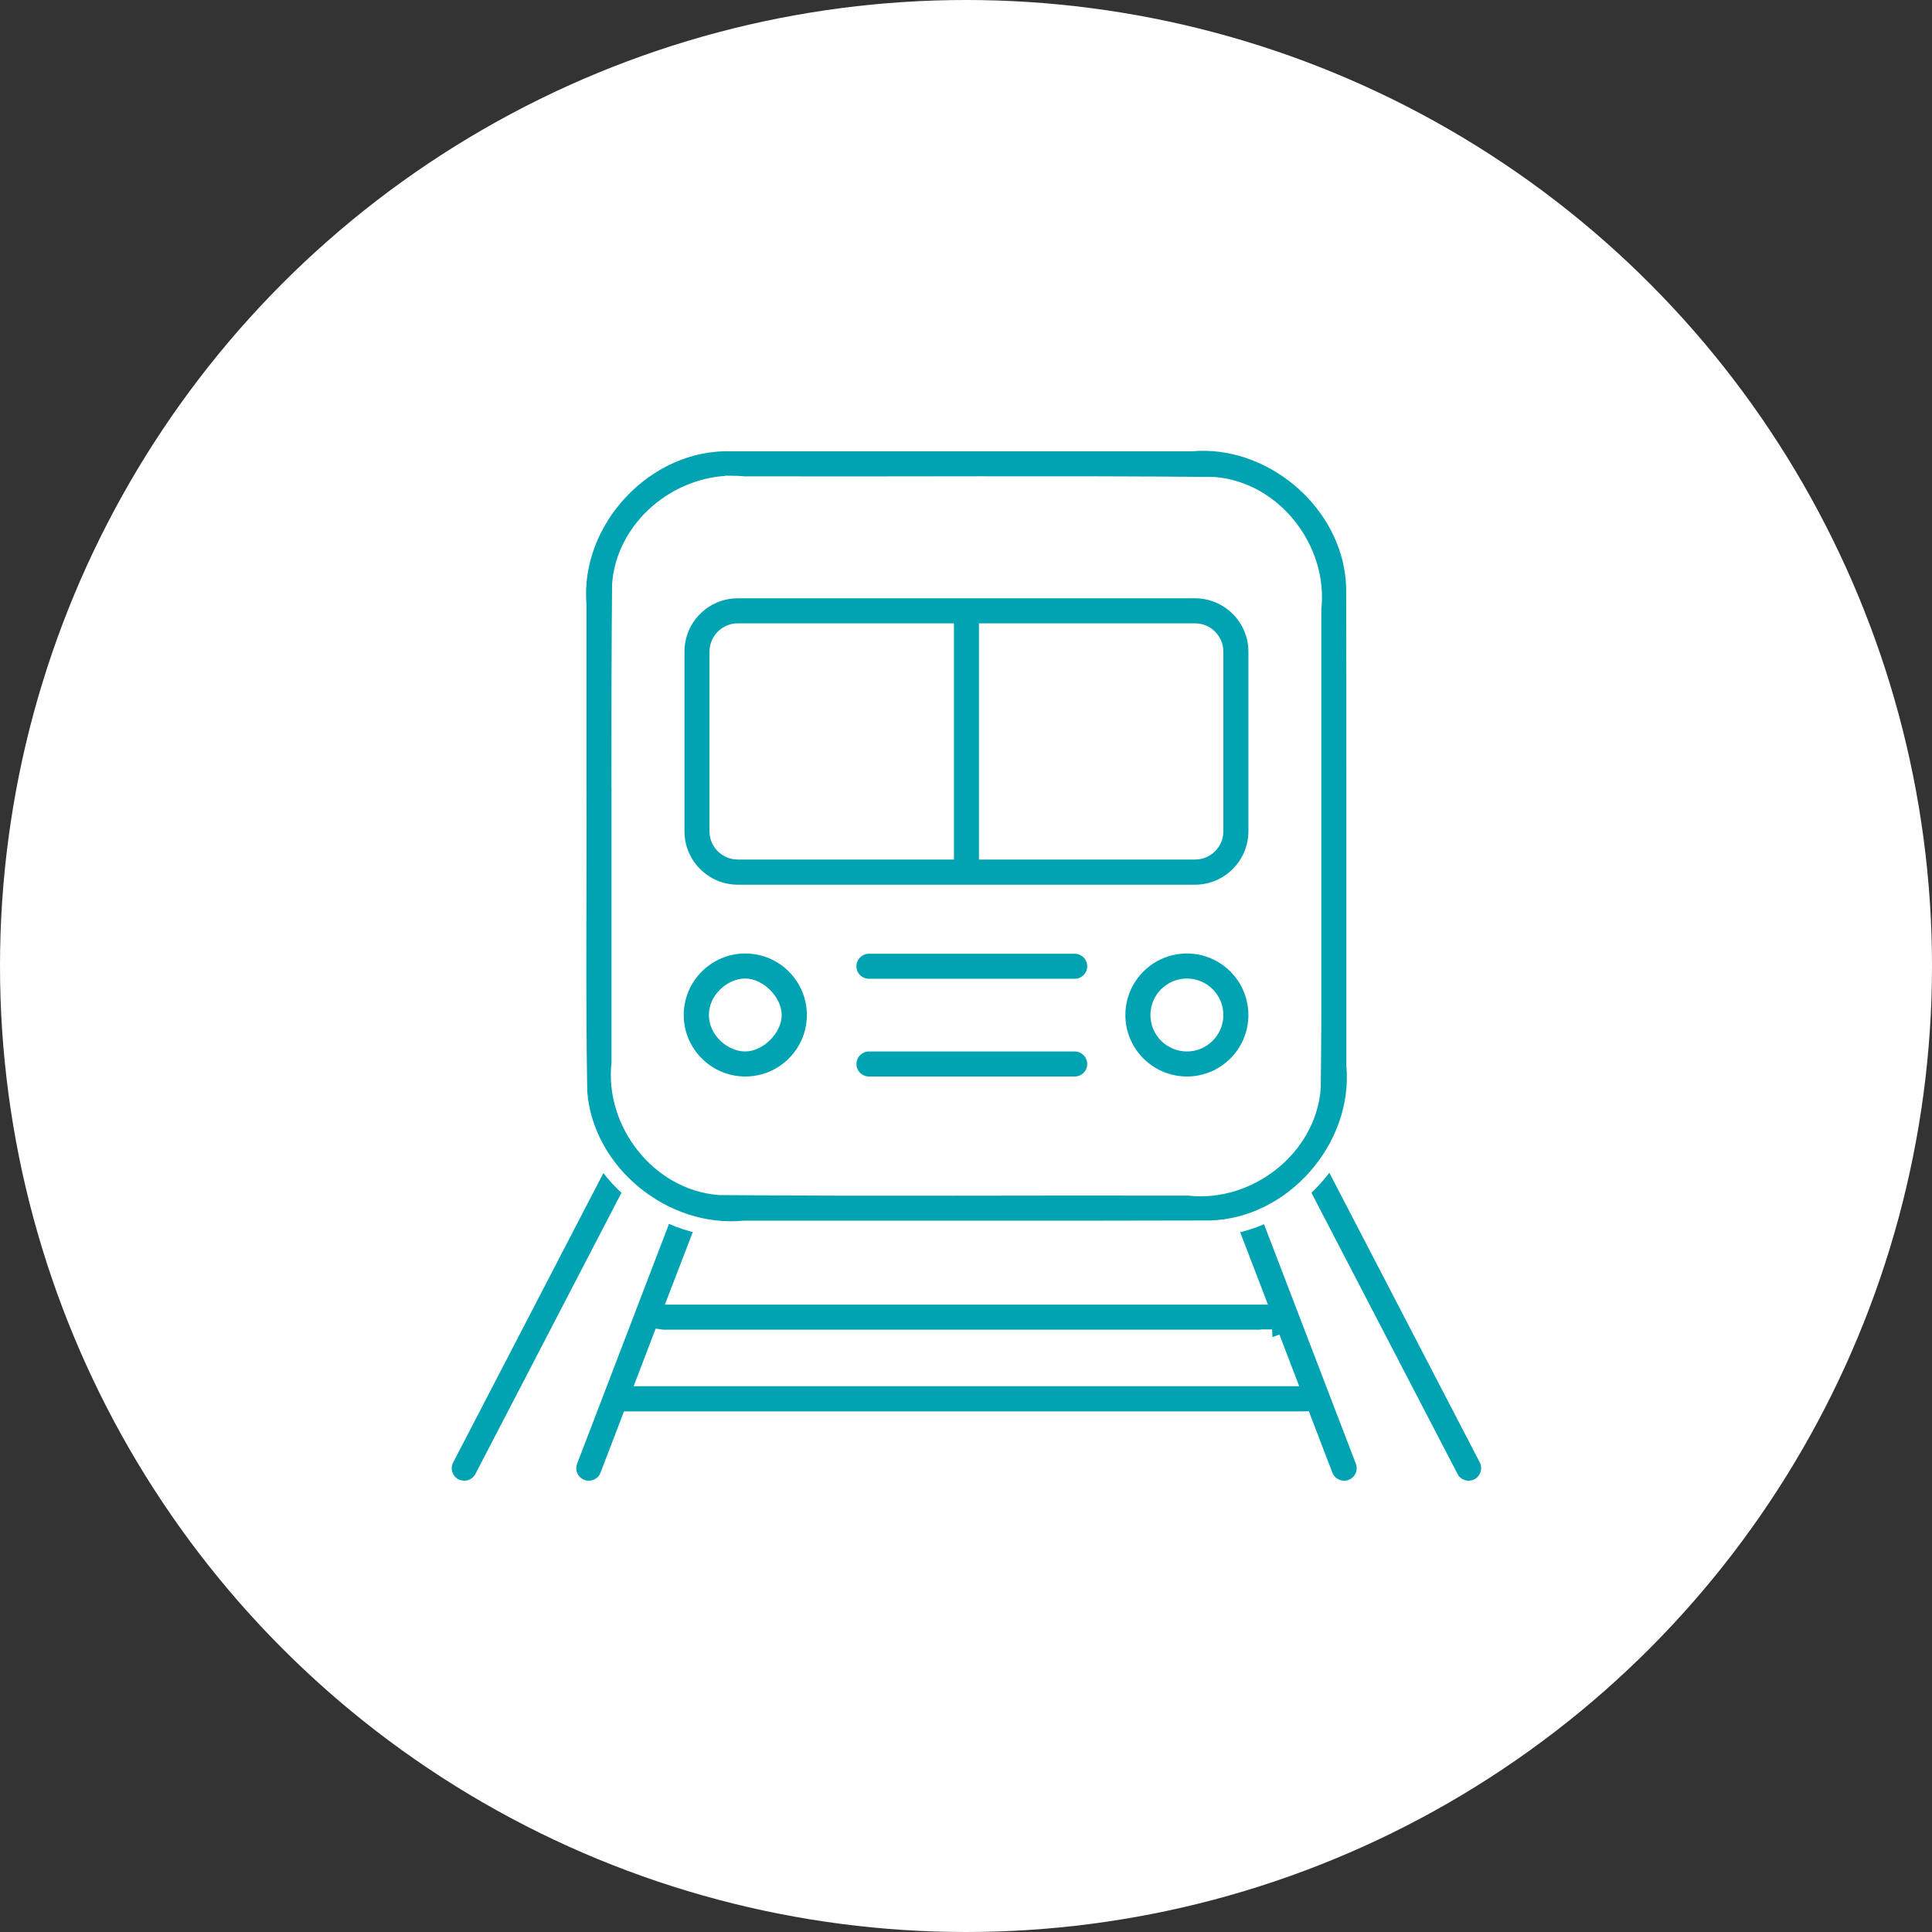
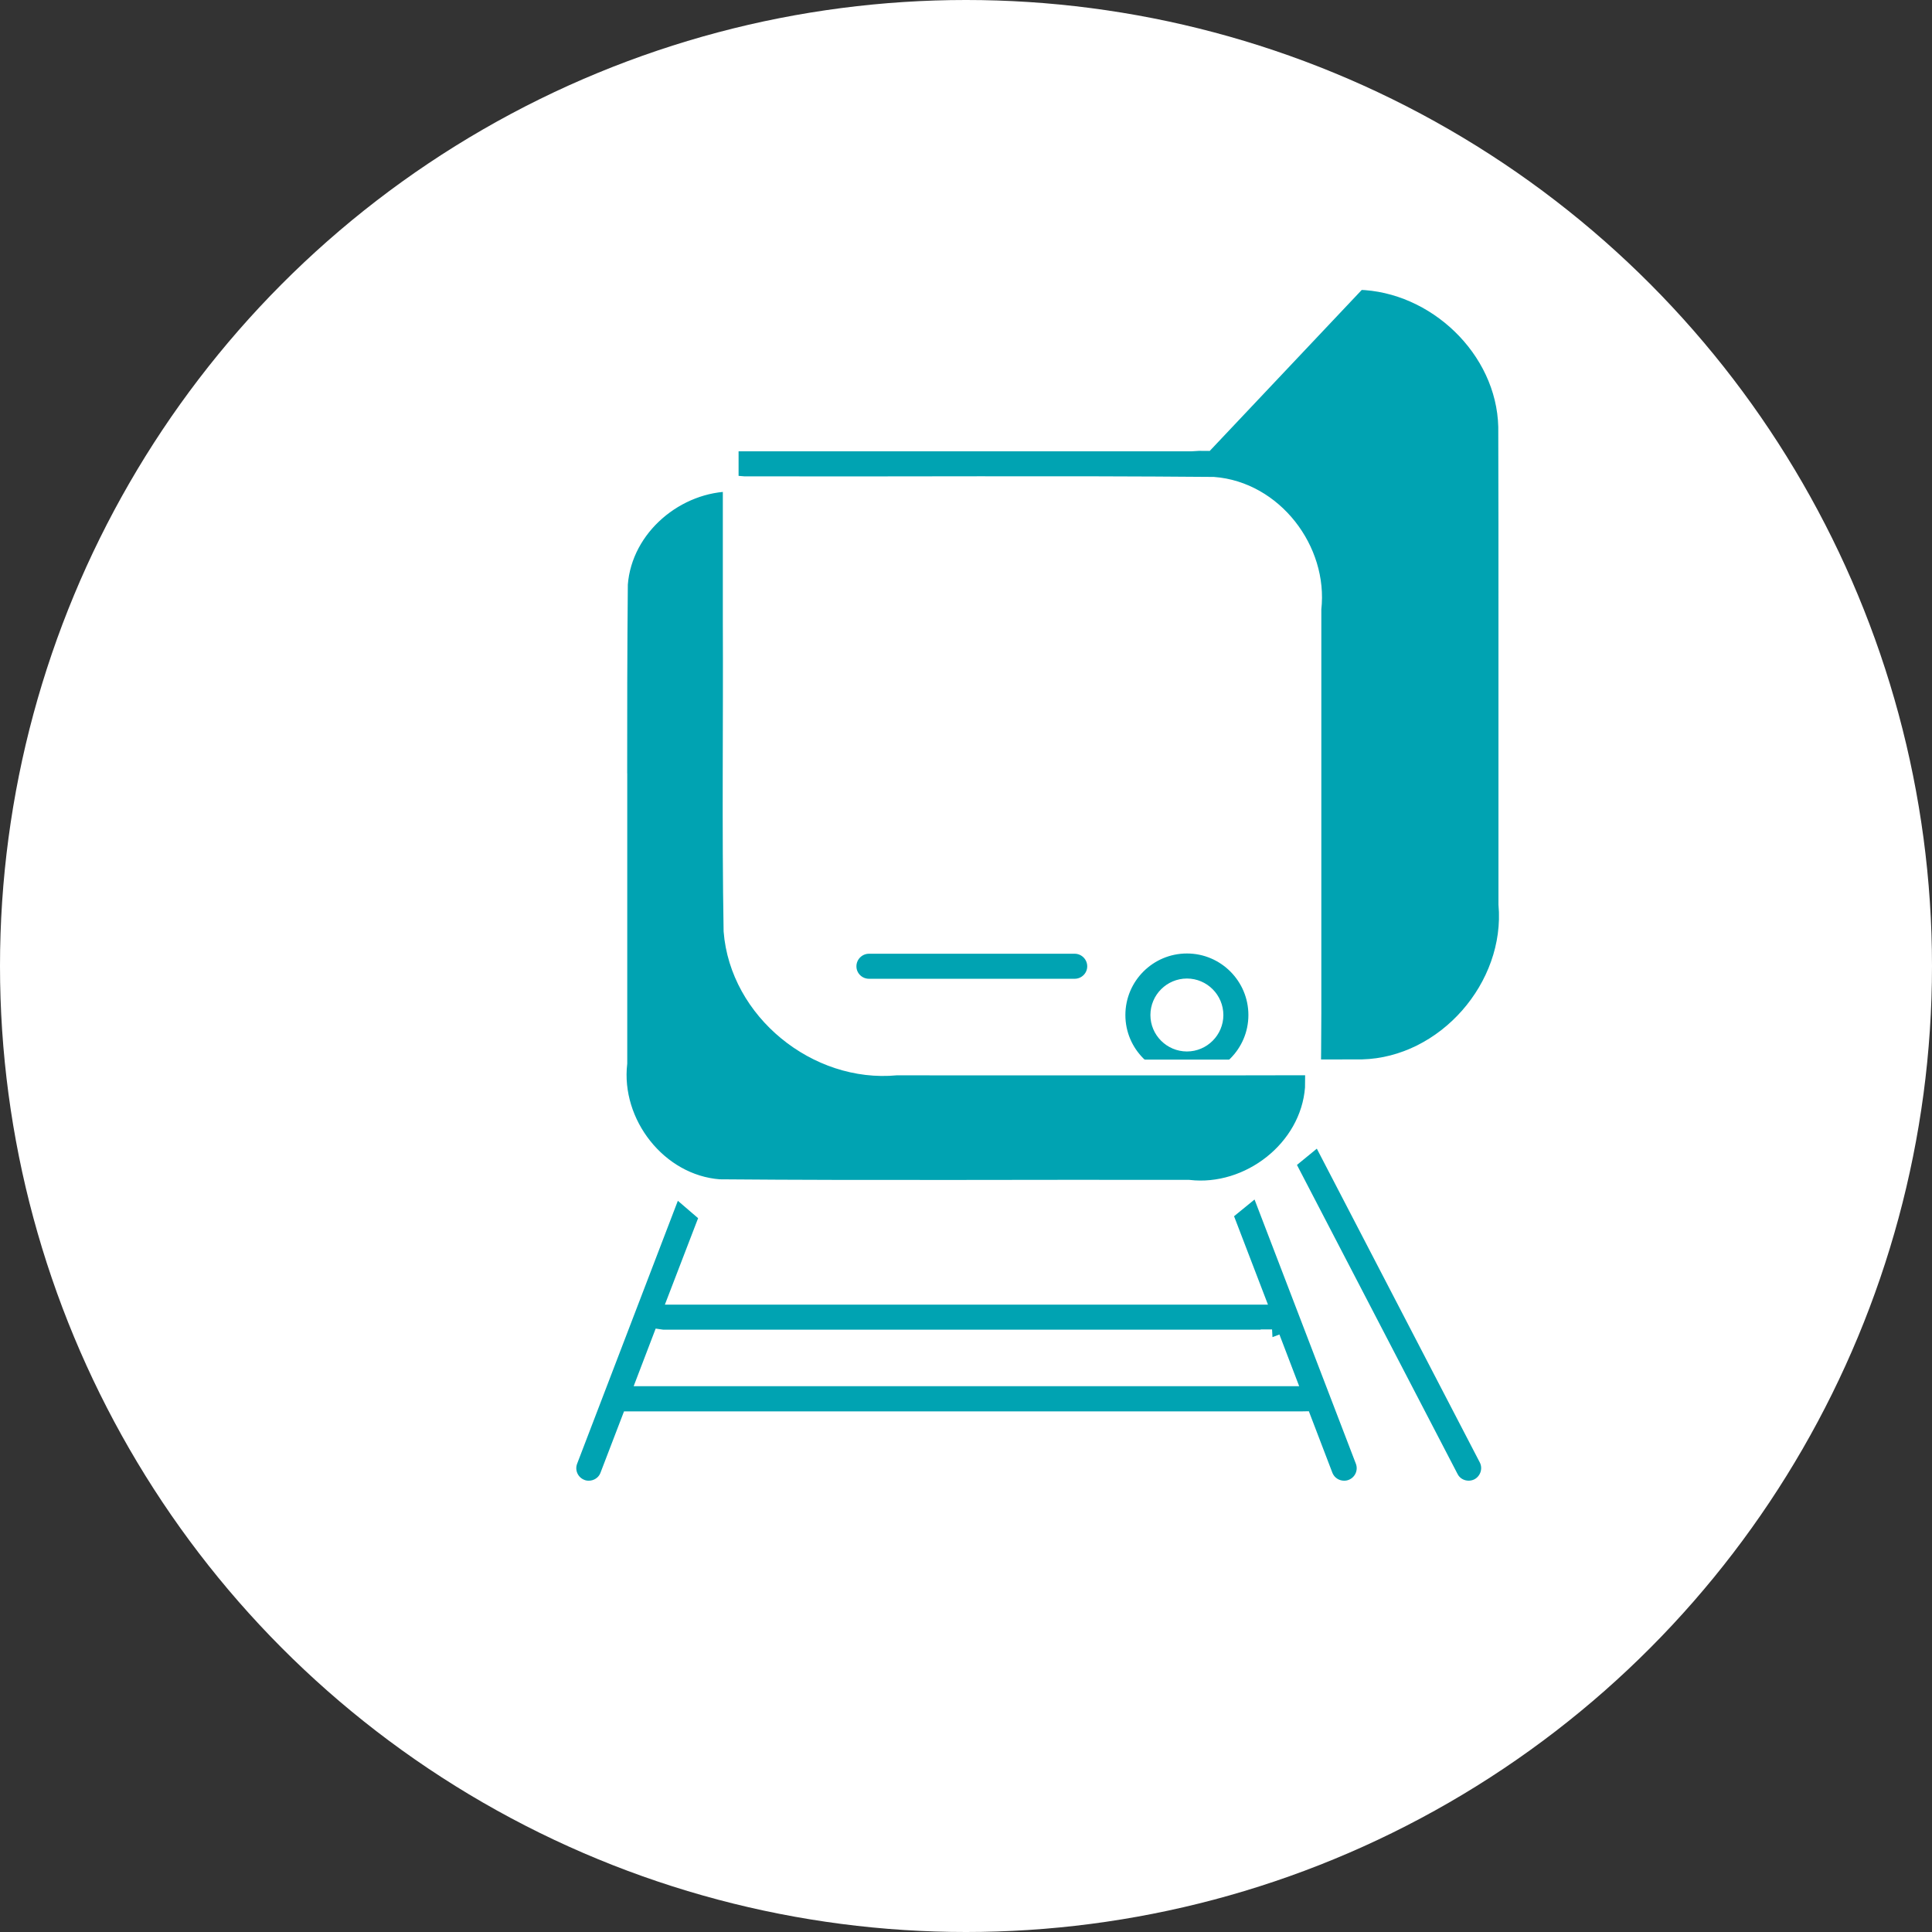
<svg xmlns="http://www.w3.org/2000/svg" xml:space="preserve" enable-background="new 0 0 184 184.001" viewBox="0 0 184 184.001" height="184.001px" width="184px" y="0px" x="0px" id="Layer_1" version="1.0">
  <rect x="0" y="0" width="184" height="184.001" fill="#333333" stroke="none" />
  <defs id="defs13">
    <pattern id="EMFhbasepattern" patternUnits="userSpaceOnUse" width="6" height="6" x="0" y="0" />
  </defs>
  <circle fill="#FFFFFF" id="circle3" r="92" cy="92" cx="92" />
-   <path style="fill:#00a3b2;fill-opacity:1;fill-rule:nonzero;stroke:#ffffff;stroke-opacity:1" d="m 57.134,106.272 0.198,0.163 -0.187,-0.163 -0.012,0 z" id="path4143" />
-   <path style="fill:#00a3b2;fill-opacity:1;fill-rule:nonzero;stroke:#ffffff;stroke-opacity:1;stroke-width:1.5;stroke-miterlimit:4;stroke-dasharray:none" d="m 61.509,110.751 -3.033,-2.601 -15.981,30.783 c -0.502,0.945 -0.128,2.123 0.828,2.625 0.28,0.14 0.595,0.21 0.898,0.21 0.7,0 1.376,-0.373 1.726,-1.05 l 15.561,-29.966 z" id="path4145" />
  <path style="fill:#00a3b2;fill-opacity:1;fill-rule:nonzero;stroke:#ffffff;stroke-opacity:1;stroke-width:1.5;stroke-miterlimit:4;stroke-dasharray:none" d="m 122.573,110.751 15.572,29.966 c 0.338,0.677 1.026,1.05 1.726,1.05 0.303,0 0.607,-0.07 0.887,-0.21 0.957,-0.502 1.33,-1.68 0.84,-2.625 l -15.946,-30.701 -3.079,2.52 z" id="path4147" />
  <path style="fill:#00a3b2;fill-opacity:1;fill-rule:nonzero;stroke:#ffffff;stroke-opacity:1;stroke-width:1.5;stroke-miterlimit:4;stroke-dasharray:none" d="m 119.808,113.003 -3.173,2.59 3.033,7.909 -55.255,0 2.963,-7.71 -3.138,-2.694 -9.973,26.035 c -0.385,1.003 0.117,2.123 1.12,2.508 0.222,0.093 0.455,0.128 0.688,0.128 0.782,0 1.528,-0.467 1.82,-1.248 l 2.053,-5.354 44.466,0 4.934,0 14.651,0 c 0.047,0 0.093,-0.012 0.14,-0.012 l 2.053,5.366 c 0.303,0.782 1.038,1.248 1.82,1.248 0.233,0 0.467,-0.035 0.7,-0.128 1.003,-0.385 1.505,-1.505 1.12,-2.508 l -10.02,-26.129 z m 1.341,14.359 1.493,3.908 -13.298,0 -4.934,0 -42.972,0 1.493,-3.908 c 0.082,0.012 0.163,0.023 0.257,0.023 l 57.647,0 c 0.105,0 0.21,-0.012 0.315,-0.023 z" id="path4149" />
-   <path style="fill:#00a3b2;fill-opacity:1;fill-rule:nonzero;stroke:#ffffff;stroke-opacity:1;stroke-width:1.5;stroke-miterlimit:4;stroke-dasharray:none" d="m 119.645,62.063 c 0,-3.219 -2.613,-5.832 -5.832,-5.832 l -43.544,0 c -3.219,0 -5.832,2.613 -5.832,5.832 l 0,17.112 c 0,3.208 2.613,5.832 5.832,5.832 l 43.544,0 c 3.219,0 5.832,-2.625 5.832,-5.832 z m -51.324,17.112 0,-17.112 c 0,-1.073 0.875,-1.948 1.948,-1.948 l 19.83,0 0,20.996 -19.83,0 c -1.073,0 -1.948,-0.863 -1.948,-1.936 z m 47.44,0 c 0,1.073 -0.875,1.936 -1.948,1.936 l -19.83,0 0,-20.996 19.83,0 c 1.073,0 1.948,0.875 1.948,1.948 z m 0,0" id="path4153" />
-   <path style="fill:#00a3b2;fill-opacity:1;fill-rule:nonzero;stroke:#ffffff;stroke-opacity:1;stroke-width:1.5;stroke-miterlimit:4;stroke-dasharray:none" d="m 70.98,103.274 c 3.651,0 6.614,-2.963 6.614,-6.602 0,-3.651 -2.963,-6.614 -6.614,-6.614 -3.639,0 -6.614,2.963 -6.614,6.614 0,3.639 2.975,6.602 6.614,6.602 z m 0,-9.332 c 1.283,0 2.718,1.446 2.718,2.729 0,1.283 -1.435,2.718 -2.718,2.718 -1.283,0 -2.718,-1.225 -2.718,-2.718 0,-1.505 1.435,-2.729 2.718,-2.729 z" id="path4155" />
  <path style="fill:#00a3b2;fill-opacity:1;fill-rule:nonzero;stroke:#ffffff;stroke-opacity:1;stroke-width:1.5;stroke-miterlimit:4;stroke-dasharray:none" d="m 113.043,90.058 c -3.651,0 -6.614,2.963 -6.614,6.614 0,3.639 2.963,6.602 6.614,6.602 3.639,0 6.602,-2.963 6.602,-6.602 0,-3.651 -2.963,-6.614 -6.602,-6.614 z m 0,9.332 c -1.505,0 -2.73,-1.225 -2.73,-2.718 0,-1.505 1.225,-2.729 2.73,-2.729 1.493,0 2.718,1.225 2.718,2.729 0,1.493 -1.225,2.718 -2.718,2.718 z m 0,0" id="path4157" />
  <path style="fill:#00a3b2;fill-opacity:1;fill-rule:nonzero;stroke:#ffffff;stroke-opacity:1;stroke-width:1.5;stroke-miterlimit:4;stroke-dasharray:none" d="m 102.347,90.082 -19.585,0 c -1.073,0 -1.948,0.875 -1.948,1.948 0,1.073 0.875,1.936 1.948,1.936 l 19.585,0 c 1.073,0 1.948,-0.863 1.948,-1.936 0,-1.073 -0.875,-1.948 -1.948,-1.948 z m 0,0" id="path4159" />
-   <path style="fill:#00a3b2;fill-opacity:1;fill-rule:nonzero;stroke:#ffffff;stroke-opacity:1;stroke-width:1.5;stroke-miterlimit:4;stroke-dasharray:none" d="m 102.347,99.39 -19.585,0 c -1.073,0 -1.948,0.875 -1.948,1.948 0,1.073 0.875,1.936 1.948,1.936 l 19.585,0 c 1.073,0 1.948,-0.863 1.948,-1.936 0,-1.073 -0.875,-1.948 -1.948,-1.948 z m 0,0" id="path4161" />
-   <path id="path4165" d="m 114.896,42.188 c -0.484,-0.012 -0.972,0.002 -1.461,0.045 l -43.844,0 C 61.523,42.006 54.466,49.548 55.105,57.572 l 0,16.82 c 0.046,9.87 -0.096,19.747 0.074,29.613 0.597,7.683 8.076,13.726 15.691,12.998 14.791,-0.013 29.582,0.025 44.373,-0.019 7.876,-0.199 14.422,-7.709 13.732,-15.521 l 0,-4.953 c -0.007,-7.372 -0.002,-14.745 0,-22.117 0.001,-6.139 0.002,-12.277 -0.018,-18.416 -0.184,-7.386 -6.795,-13.609 -14.062,-13.789 z m -45.09,3.867 c 0.354,0.002 0.709,0.022 1.064,0.062 14.904,0.036 29.812,-0.073 44.713,0.055 5.775,0.441 10.158,6.152 9.508,11.828 l 0,16.393 0,22.117 c -0.009,2.367 -0.024,4.733 -0.055,7.1 -0.437,5.773 -6.139,10.162 -11.814,9.51 -14.904,-0.036 -29.812,0.072 -44.713,-0.055 -5.773,-0.437 -10.174,-6.135 -9.521,-11.814 l 0,-5.908 0,-20.949 -0.006,0 c -0.005,-6.252 0.002,-12.504 0.062,-18.754 0.413,-5.414 5.453,-9.616 10.762,-9.584 z" style="fill:#00a3b2;fill-opacity:1;fill-rule:nonzero;stroke:#ffffff;stroke-width:1.5;stroke-miterlimit:4;stroke-dasharray:none;stroke-opacity:1" />
+   <path id="path4165" d="m 114.896,42.188 c -0.484,-0.012 -0.972,0.002 -1.461,0.045 l -43.844,0 l 0,16.82 c 0.046,9.87 -0.096,19.747 0.074,29.613 0.597,7.683 8.076,13.726 15.691,12.998 14.791,-0.013 29.582,0.025 44.373,-0.019 7.876,-0.199 14.422,-7.709 13.732,-15.521 l 0,-4.953 c -0.007,-7.372 -0.002,-14.745 0,-22.117 0.001,-6.139 0.002,-12.277 -0.018,-18.416 -0.184,-7.386 -6.795,-13.609 -14.062,-13.789 z m -45.09,3.867 c 0.354,0.002 0.709,0.022 1.064,0.062 14.904,0.036 29.812,-0.073 44.713,0.055 5.775,0.441 10.158,6.152 9.508,11.828 l 0,16.393 0,22.117 c -0.009,2.367 -0.024,4.733 -0.055,7.1 -0.437,5.773 -6.139,10.162 -11.814,9.51 -14.904,-0.036 -29.812,0.072 -44.713,-0.055 -5.773,-0.437 -10.174,-6.135 -9.521,-11.814 l 0,-5.908 0,-20.949 -0.006,0 c -0.005,-6.252 0.002,-12.504 0.062,-18.754 0.413,-5.414 5.453,-9.616 10.762,-9.584 z" style="fill:#00a3b2;fill-opacity:1;fill-rule:nonzero;stroke:#ffffff;stroke-width:1.5;stroke-miterlimit:4;stroke-dasharray:none;stroke-opacity:1" />
</svg>